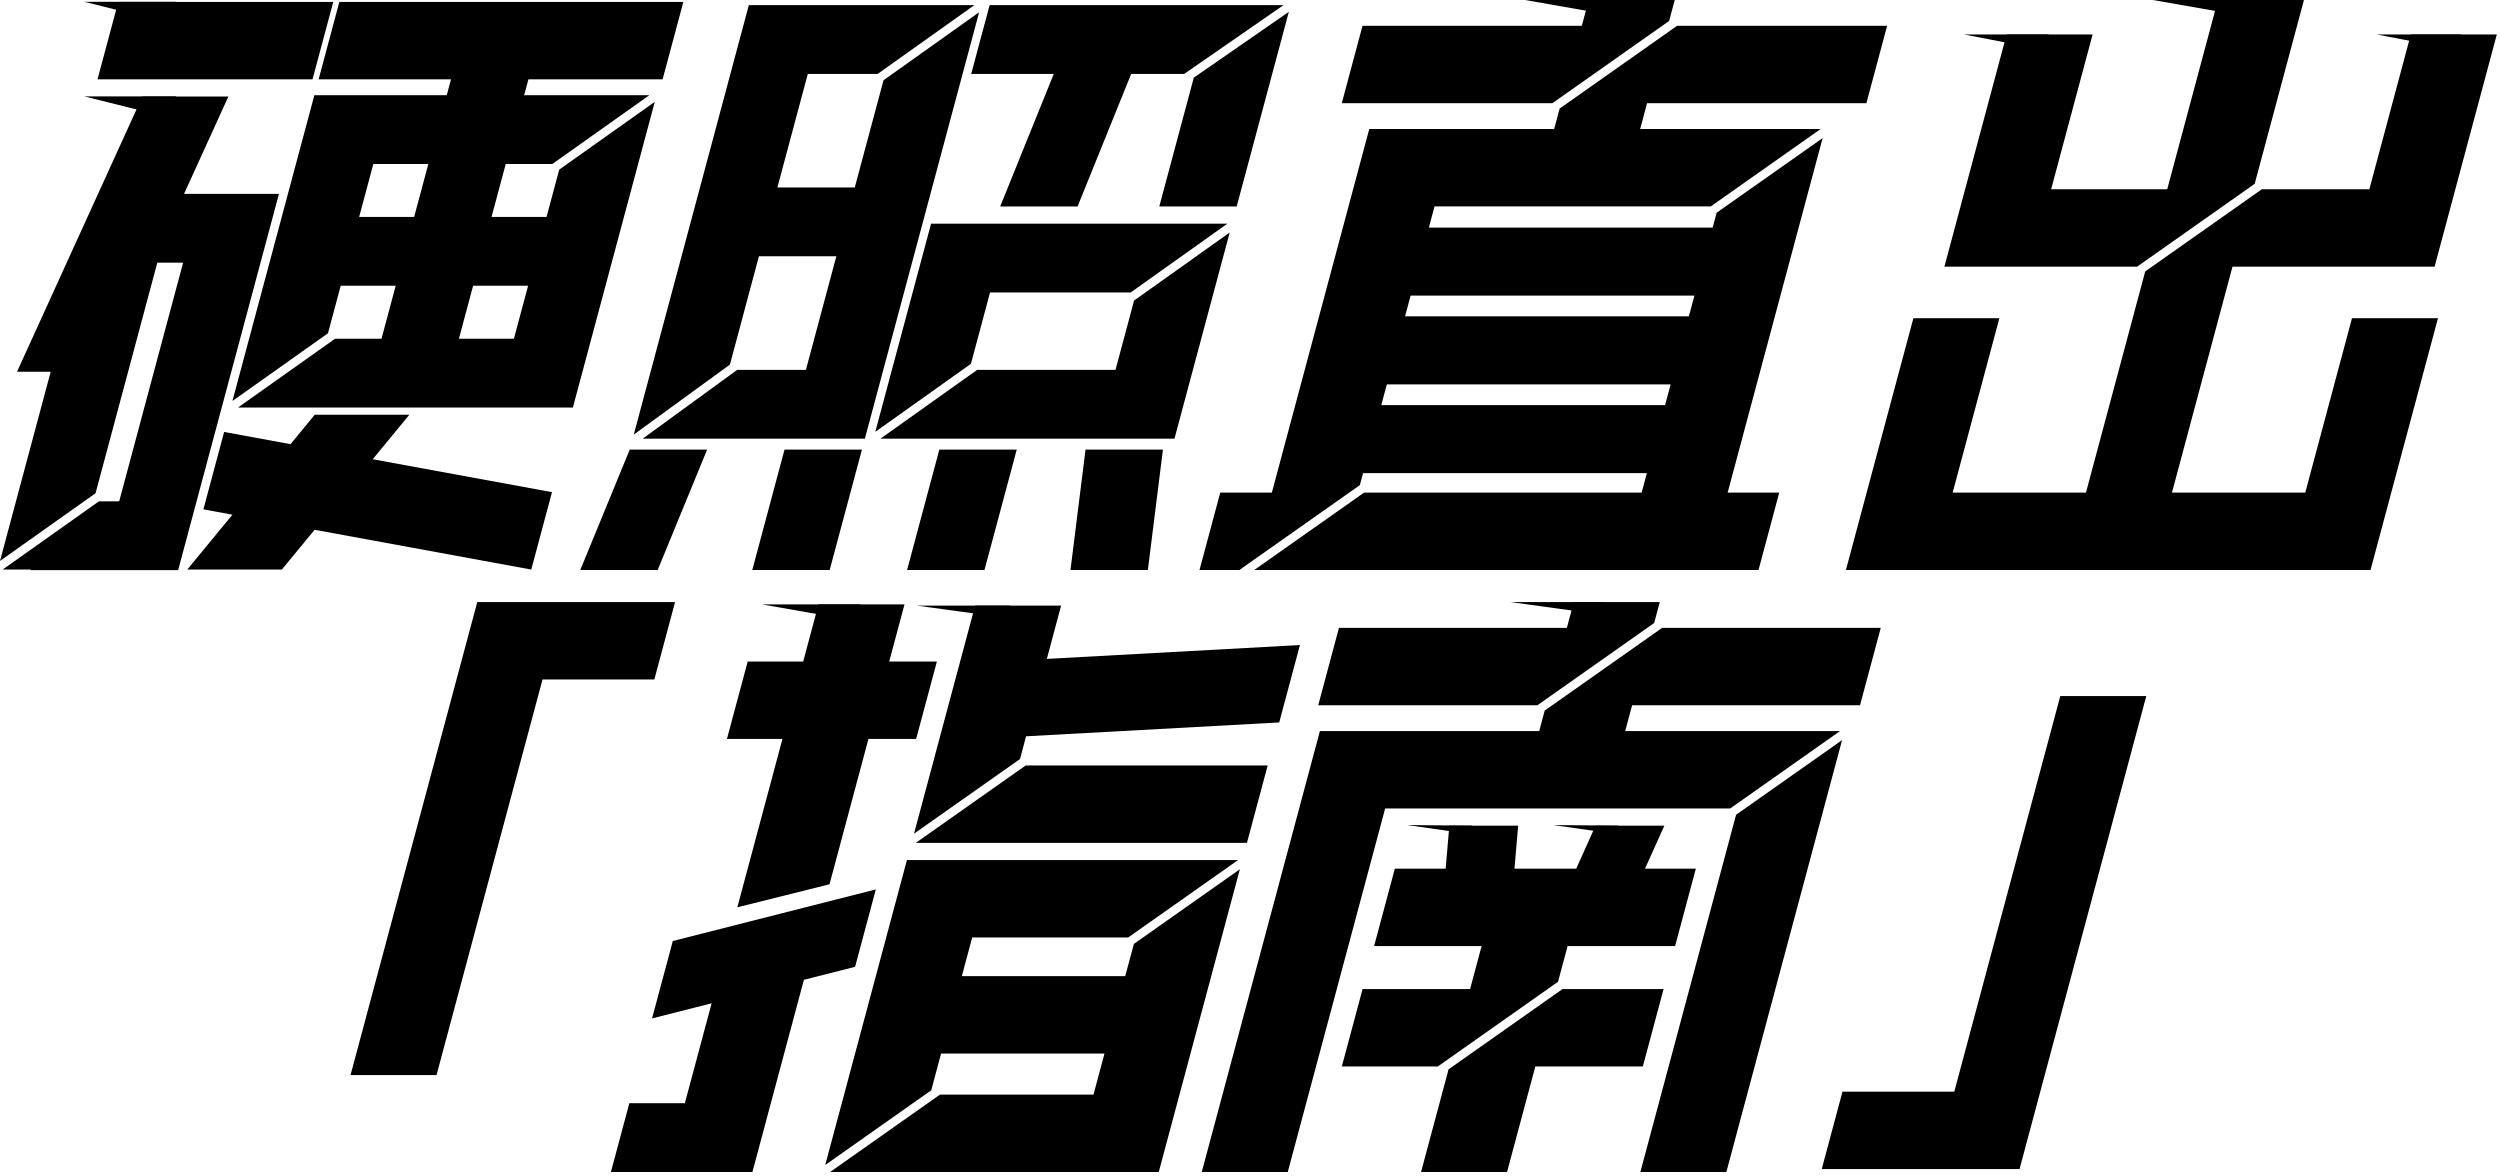
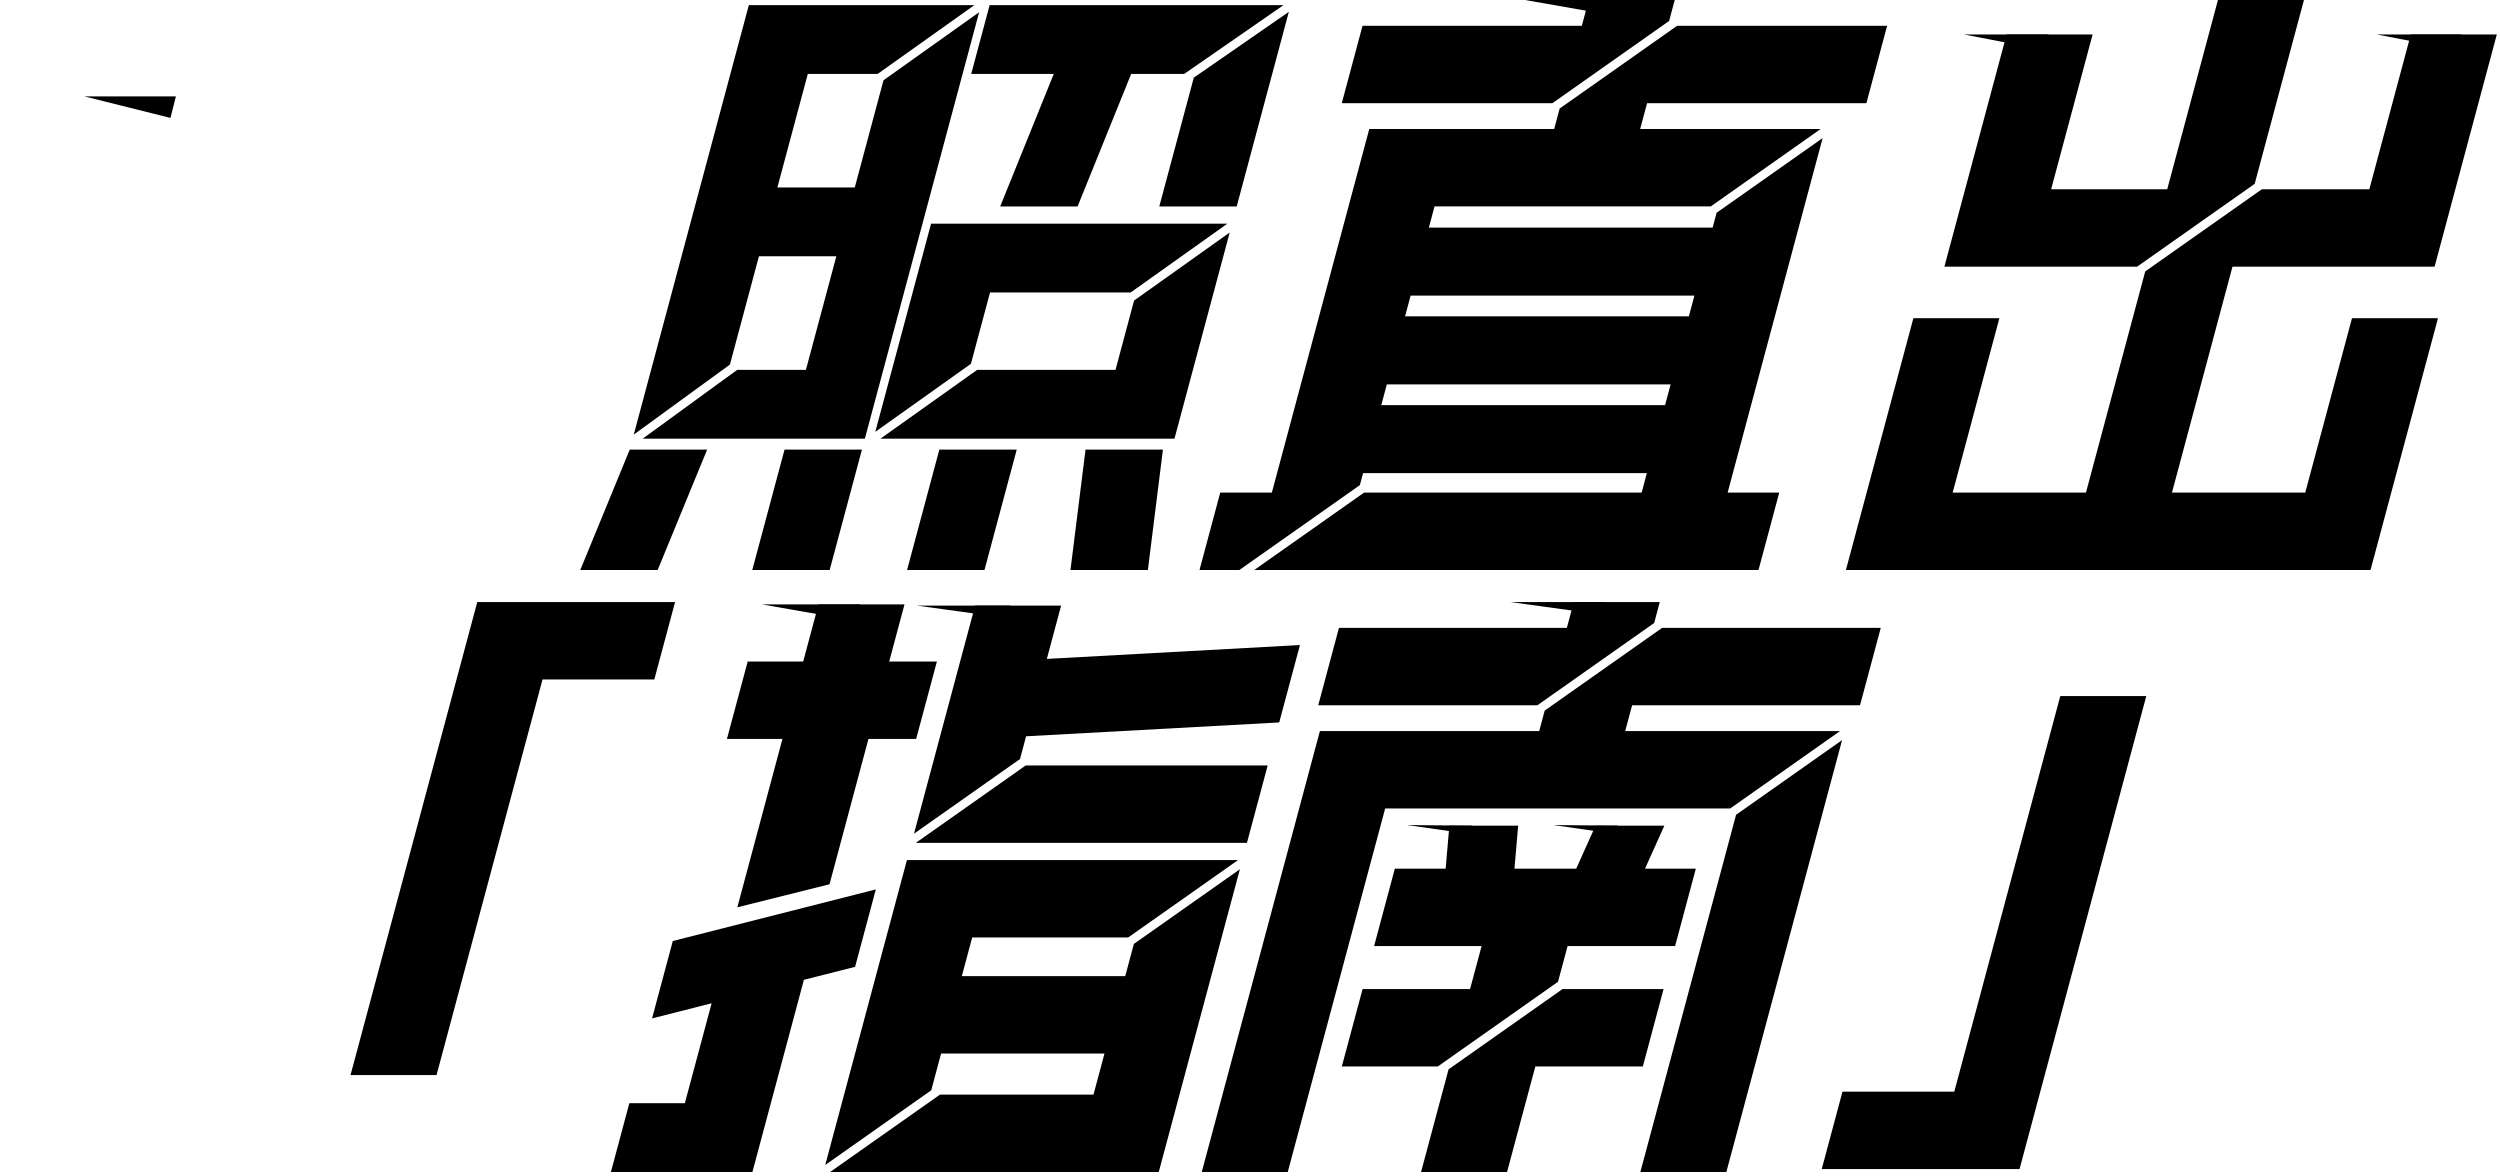
<svg xmlns="http://www.w3.org/2000/svg" width="489px" height="230px" viewBox="0 0 489 230" version="1.1">
  <title>4</title>
  <g id="页面-1" stroke="none" stroke-width="1" fill="none" fill-rule="evenodd">
    <g id="iQOO-Z5" transform="translate(-716, -19597)" fill="#000000">
      <g id="编组-9备份" transform="translate(0, 19192)">
        <g id="4" transform="translate(716, 405)">
          <polygon id="Fill-1" points="34.406 18.861 16.517 18.861 33.339 23.066" />
-           <polygon id="Fill-2" points="34.406 0.357 16.517 0.357 33.339 4.563" />
-           <path d="M66.376,0.383 L62.32,15.523 L88.217,15.523 L87.387,18.62 L61.49,18.62 L45.463,78.433 L64.152,65.184 L66.642,55.895 L77.399,55.895 L74.624,66.254 L65.54,66.254 L46.555,79.712 L112.055,79.712 L128.075,19.922 L109.386,33.172 L106.903,42.438 L96.145,42.438 L98.921,32.078 L108.033,32.078 L127.017,18.62 L102.526,18.62 L103.357,15.523 L129.606,15.523 L133.663,0.383 L66.376,0.383 Z M73.023,32.078 L83.781,32.078 L81.006,42.438 L70.248,42.438 L73.023,32.078 Z M92.539,55.895 L103.297,55.895 L100.521,66.254 L89.763,66.254 L92.539,55.895 Z M23.129,0.383 L19.072,15.523 L61.126,15.523 L65.183,0.383 L23.129,0.383 Z M27.846,18.887 L3.329,72.716 L9.916,72.716 L-0,109.722 L18.69,96.475 L30.772,51.38 L35.819,51.38 L23.31,98.064 L19.342,98.064 L0.521,111.406 L5.997,111.406 L5.965,111.522 L34.844,111.522 L54.564,37.922 L35.998,37.922 L44.668,18.887 L27.846,18.887 Z M61.563,81.126 L56.828,86.876 L43.84,84.492 L39.783,99.63 L45.465,100.674 L36.628,111.406 L55.131,111.406 L61.539,103.626 L103.915,111.406 L107.971,96.266 L72.902,89.828 L80.067,81.126 L61.563,81.126 Z" id="Fill-3" />
          <path d="M433.828,0.006 L423.912,37.014 L401.203,37.014 L409.317,6.736 L392.494,6.736 L380.324,52.154 L418.024,52.154 L441.017,35.956 L450.65,0.006 L433.828,0.006 Z M471.557,6.736 L463.443,37.014 L442.42,37.014 L419.605,53.087 L408.012,96.357 L381.938,96.357 L391.077,62.246 L374.256,62.246 L361.059,111.495 L463.672,111.495 L476.868,62.246 L460.047,62.246 L450.907,96.357 L424.833,96.357 L436.677,52.154 L476.208,52.154 L488.378,6.736 L471.557,6.736 Z" id="Fill-4" />
          <path d="M177.423,111.496 L192.563,111.496 L198.873,87.946 L183.734,87.946 L177.423,111.496 Z M218.194,72.341 L191.141,72.341 L172.226,85.798 L229.728,85.798 L240.53,45.479 L221.825,58.787 L218.194,72.341 Z M209.384,111.496 L224.524,111.496 L227.47,87.946 L212.33,87.946 L209.384,111.496 Z M172.813,15.7 L167.193,36.673 L152.054,36.673 L158.005,14.463 L171.663,14.463 L190.579,1.006 L146.471,1.006 L123.964,85.004 L142.773,71.308 L148.447,50.13 L163.587,50.13 L157.636,72.341 L144.202,72.341 L125.72,85.798 L169.169,85.798 L191.518,2.392 L172.813,15.7 Z M193.653,57.201 L221.167,57.201 L240.082,43.743 L182.12,43.743 L171.208,84.467 L189.913,71.159 L193.653,57.201 Z M206.116,14.463 L195.638,40.379 L210.777,40.379 L221.256,14.463 L231.62,14.463 L251.051,1.006 L193.571,1.006 L189.966,14.463 L206.116,14.463 Z M233.507,15.189 L226.758,40.379 L241.898,40.379 L252.097,2.315 L233.507,15.189 Z M147.144,111.496 L162.283,111.496 L168.594,87.946 L153.454,87.946 L147.144,111.496 Z M113.501,111.496 L128.64,111.496 L138.315,87.946 L123.175,87.946 L113.501,111.496 Z" id="Fill-5" />
          <polygon id="Fill-6" points="298.336 0.006 316.84 3.255 317.553 0.006" />
-           <polygon id="Fill-7" points="421.134 0.006 439.638 3.255 440.35 0.006" />
          <polygon id="Fill-8" points="400.669 6.736 384.127 6.736 400.948 9.984" />
          <polygon id="Fill-9" points="481.412 6.736 464.871 6.736 481.692 9.984" />
          <polygon id="Fill-10" points="132.044 117.759 93.355 117.759 92.453 121.123 89.298 132.899 68.564 210.279 85.386 210.279 106.119 132.899 127.987 132.899" />
          <polygon id="Fill-11" points="402.992 136.148 382.259 213.525 360.39 213.525 356.333 228.666 395.023 228.666 395.924 225.302 399.08 213.525 419.814 136.148" />
          <path d="M160.097,118.226 L157.104,129.391 L146.249,129.391 L142.191,144.531 L153.048,144.531 L144.223,177.468 L162.253,172.961 L169.87,144.531 L179.199,144.531 L183.257,129.391 L173.927,129.391 L176.919,118.226 L160.097,118.226 Z M190.732,118.458 L178.778,163.069 L199.515,148.461 L200.704,144.019 L250.213,141.309 L254.27,126.17 L204.761,128.88 L207.554,118.458 L190.732,118.458 Z M200.632,149.72 L179.142,164.859 L243.904,164.859 L247.96,149.72 L200.632,149.72 Z M177.397,168.224 L161.415,227.87 L182.151,213.262 L184.077,206.073 L216.038,206.073 L213.885,214.108 L183.855,214.108 L162.365,229.248 L226.651,229.248 L242.52,170.024 L221.784,184.632 L220.096,190.933 L188.134,190.933 L190.162,183.363 L220.679,183.363 L242.168,168.224 L177.397,168.224 Z M131.599,184.063 L127.542,199.203 L139.193,196.242 L133.955,215.791 L123.098,215.791 L119.492,229.248 L147.17,229.248 L157.244,191.653 L167.256,189.109 L171.311,173.969 L131.599,184.063 Z" id="Fill-12" />
          <path d="M307.83,117.759 L306.479,122.806 L261.901,122.806 L257.845,137.945 L300.718,137.945 L323.555,121.857 L324.653,117.759 L307.83,117.759 Z M325.114,122.806 L302.143,138.988 L301.069,142.991 L258.175,142.991 L235.062,229.248 L251.884,229.248 L270.94,158.131 L338.431,158.131 L359.921,142.991 L317.892,142.991 L319.243,137.945 L363.822,137.945 L367.878,122.806 L325.114,122.806 Z M339.577,159.371 L320.853,229.248 L337.674,229.248 L360.312,144.764 L339.577,159.371 Z M312.092,161.495 L308.309,169.907 L296.229,169.907 L296.954,161.495 L283.495,161.495 L282.77,169.907 L272.831,169.907 L268.775,185.046 L289.801,185.046 L287.548,193.456 L266.521,193.456 L262.464,208.596 L281.238,208.596 L304.751,192.031 L306.623,185.046 L327.651,185.046 L331.707,169.907 L321.767,169.907 L325.55,161.495 L312.092,161.495 Z M305.633,193.456 L283.339,209.162 L277.957,229.248 L294.779,229.248 L300.312,208.596 L321.34,208.596 L325.396,193.456 L305.633,193.456 Z" id="Fill-13" />
          <polygon id="Fill-14" points="168.285 118.225 149.068 118.225 167.572 121.473" />
          <polygon id="Fill-15" points="197.568 118.458 179.347 118.458 197.851 121.008" />
          <polygon id="Fill-16" points="313.637 117.759 295.416 117.759 313.921 120.309" />
          <polygon id="Fill-17" points="287.918 161.495 275.231 161.38 287.007 163.061" />
          <polygon id="Fill-18" points="316.514 161.495 303.827 161.38 315.603 163.061" />
          <path d="M310.757,-2.84217094e-14 L309.404,5.046 L266.509,5.046 L262.452,20.186 L303.644,20.186 L326.481,4.098 L327.579,-2.84217094e-14 L310.757,-2.84217094e-14 Z M328.039,5.046 L305.068,21.229 L303.995,25.232 L267.829,25.232 L248.774,96.35 L238.679,96.35 L234.624,111.489 L242.423,111.489 L265.986,94.891 L266.615,92.544 L322.127,92.544 L321.106,96.35 L266.82,96.35 L245.329,111.489 L343.964,111.489 L348.021,96.35 L337.928,96.35 L356.509,27.005 L335.772,41.612 L334.995,44.52 L279.483,44.52 L280.594,40.372 L334.628,40.372 L356.118,25.232 L320.817,25.232 L322.168,20.186 L365.065,20.186 L369.12,5.046 L328.039,5.046 Z M275.918,57.822 L331.43,57.822 L330.341,61.881 L274.83,61.881 L275.918,57.822 Z M271.267,75.183 L326.777,75.183 L325.69,79.243 L270.178,79.243 L271.267,75.183 Z" id="Fill-19" />
        </g>
      </g>
    </g>
  </g>
</svg>